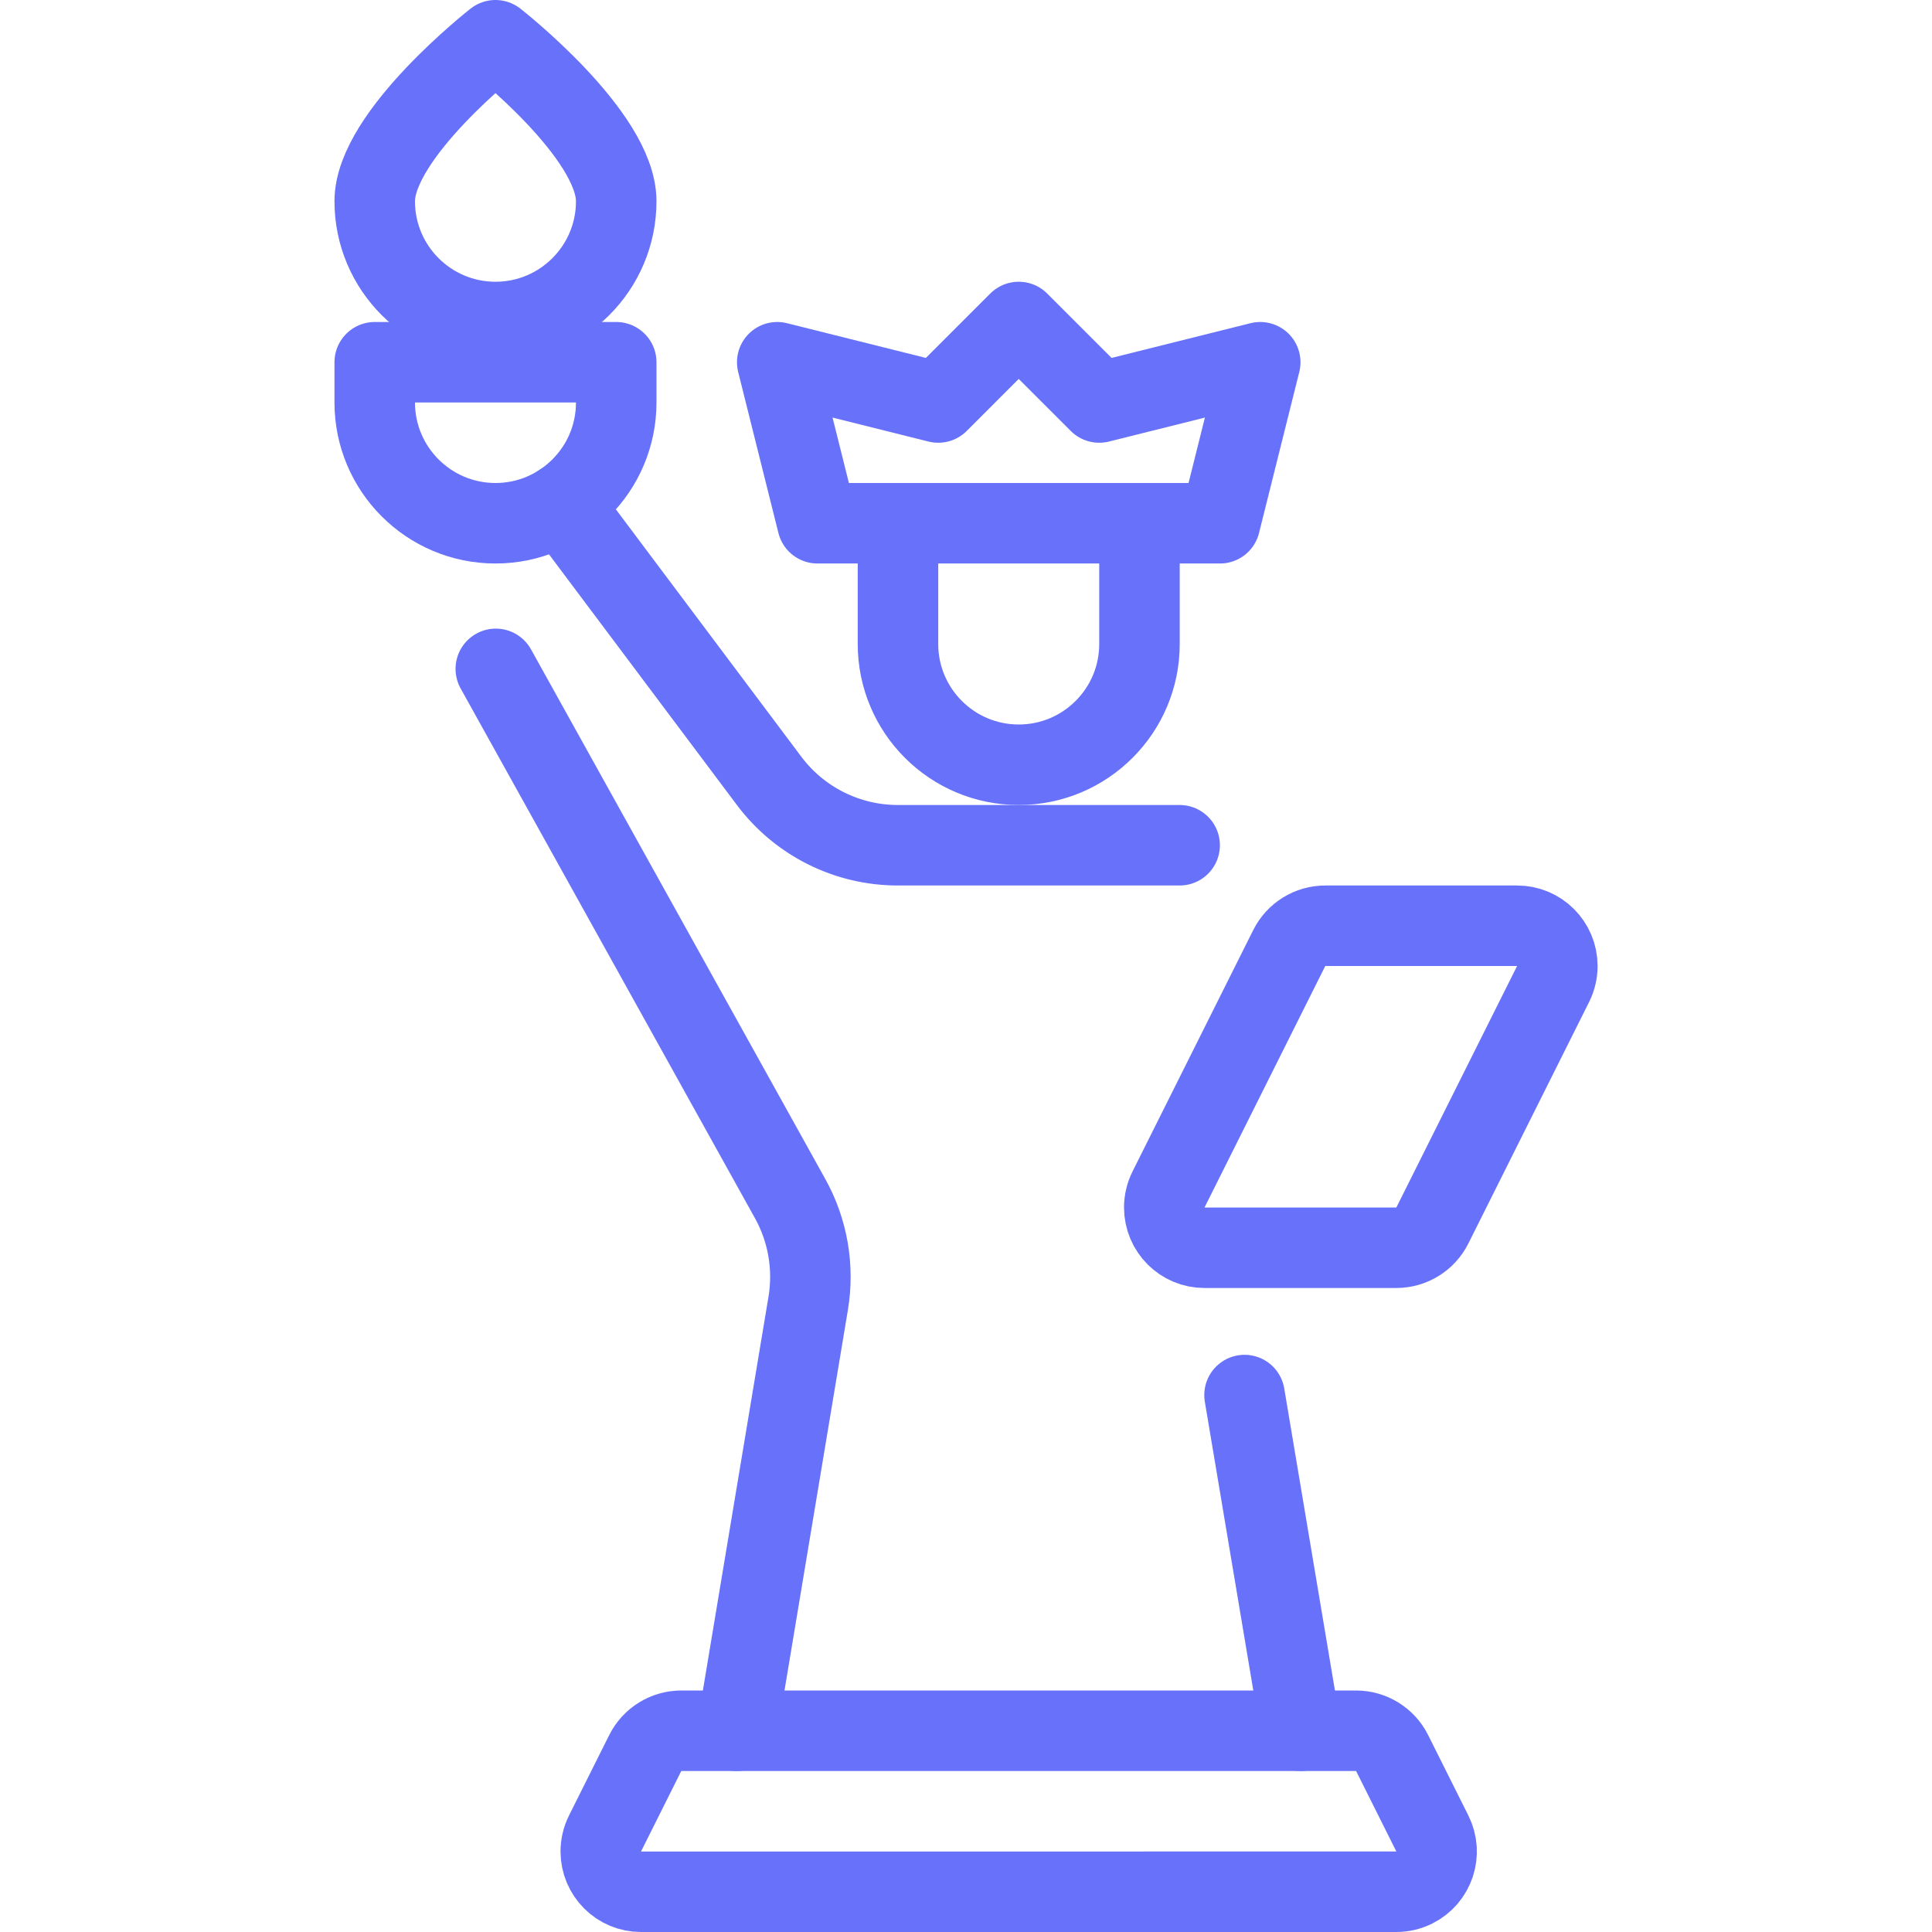
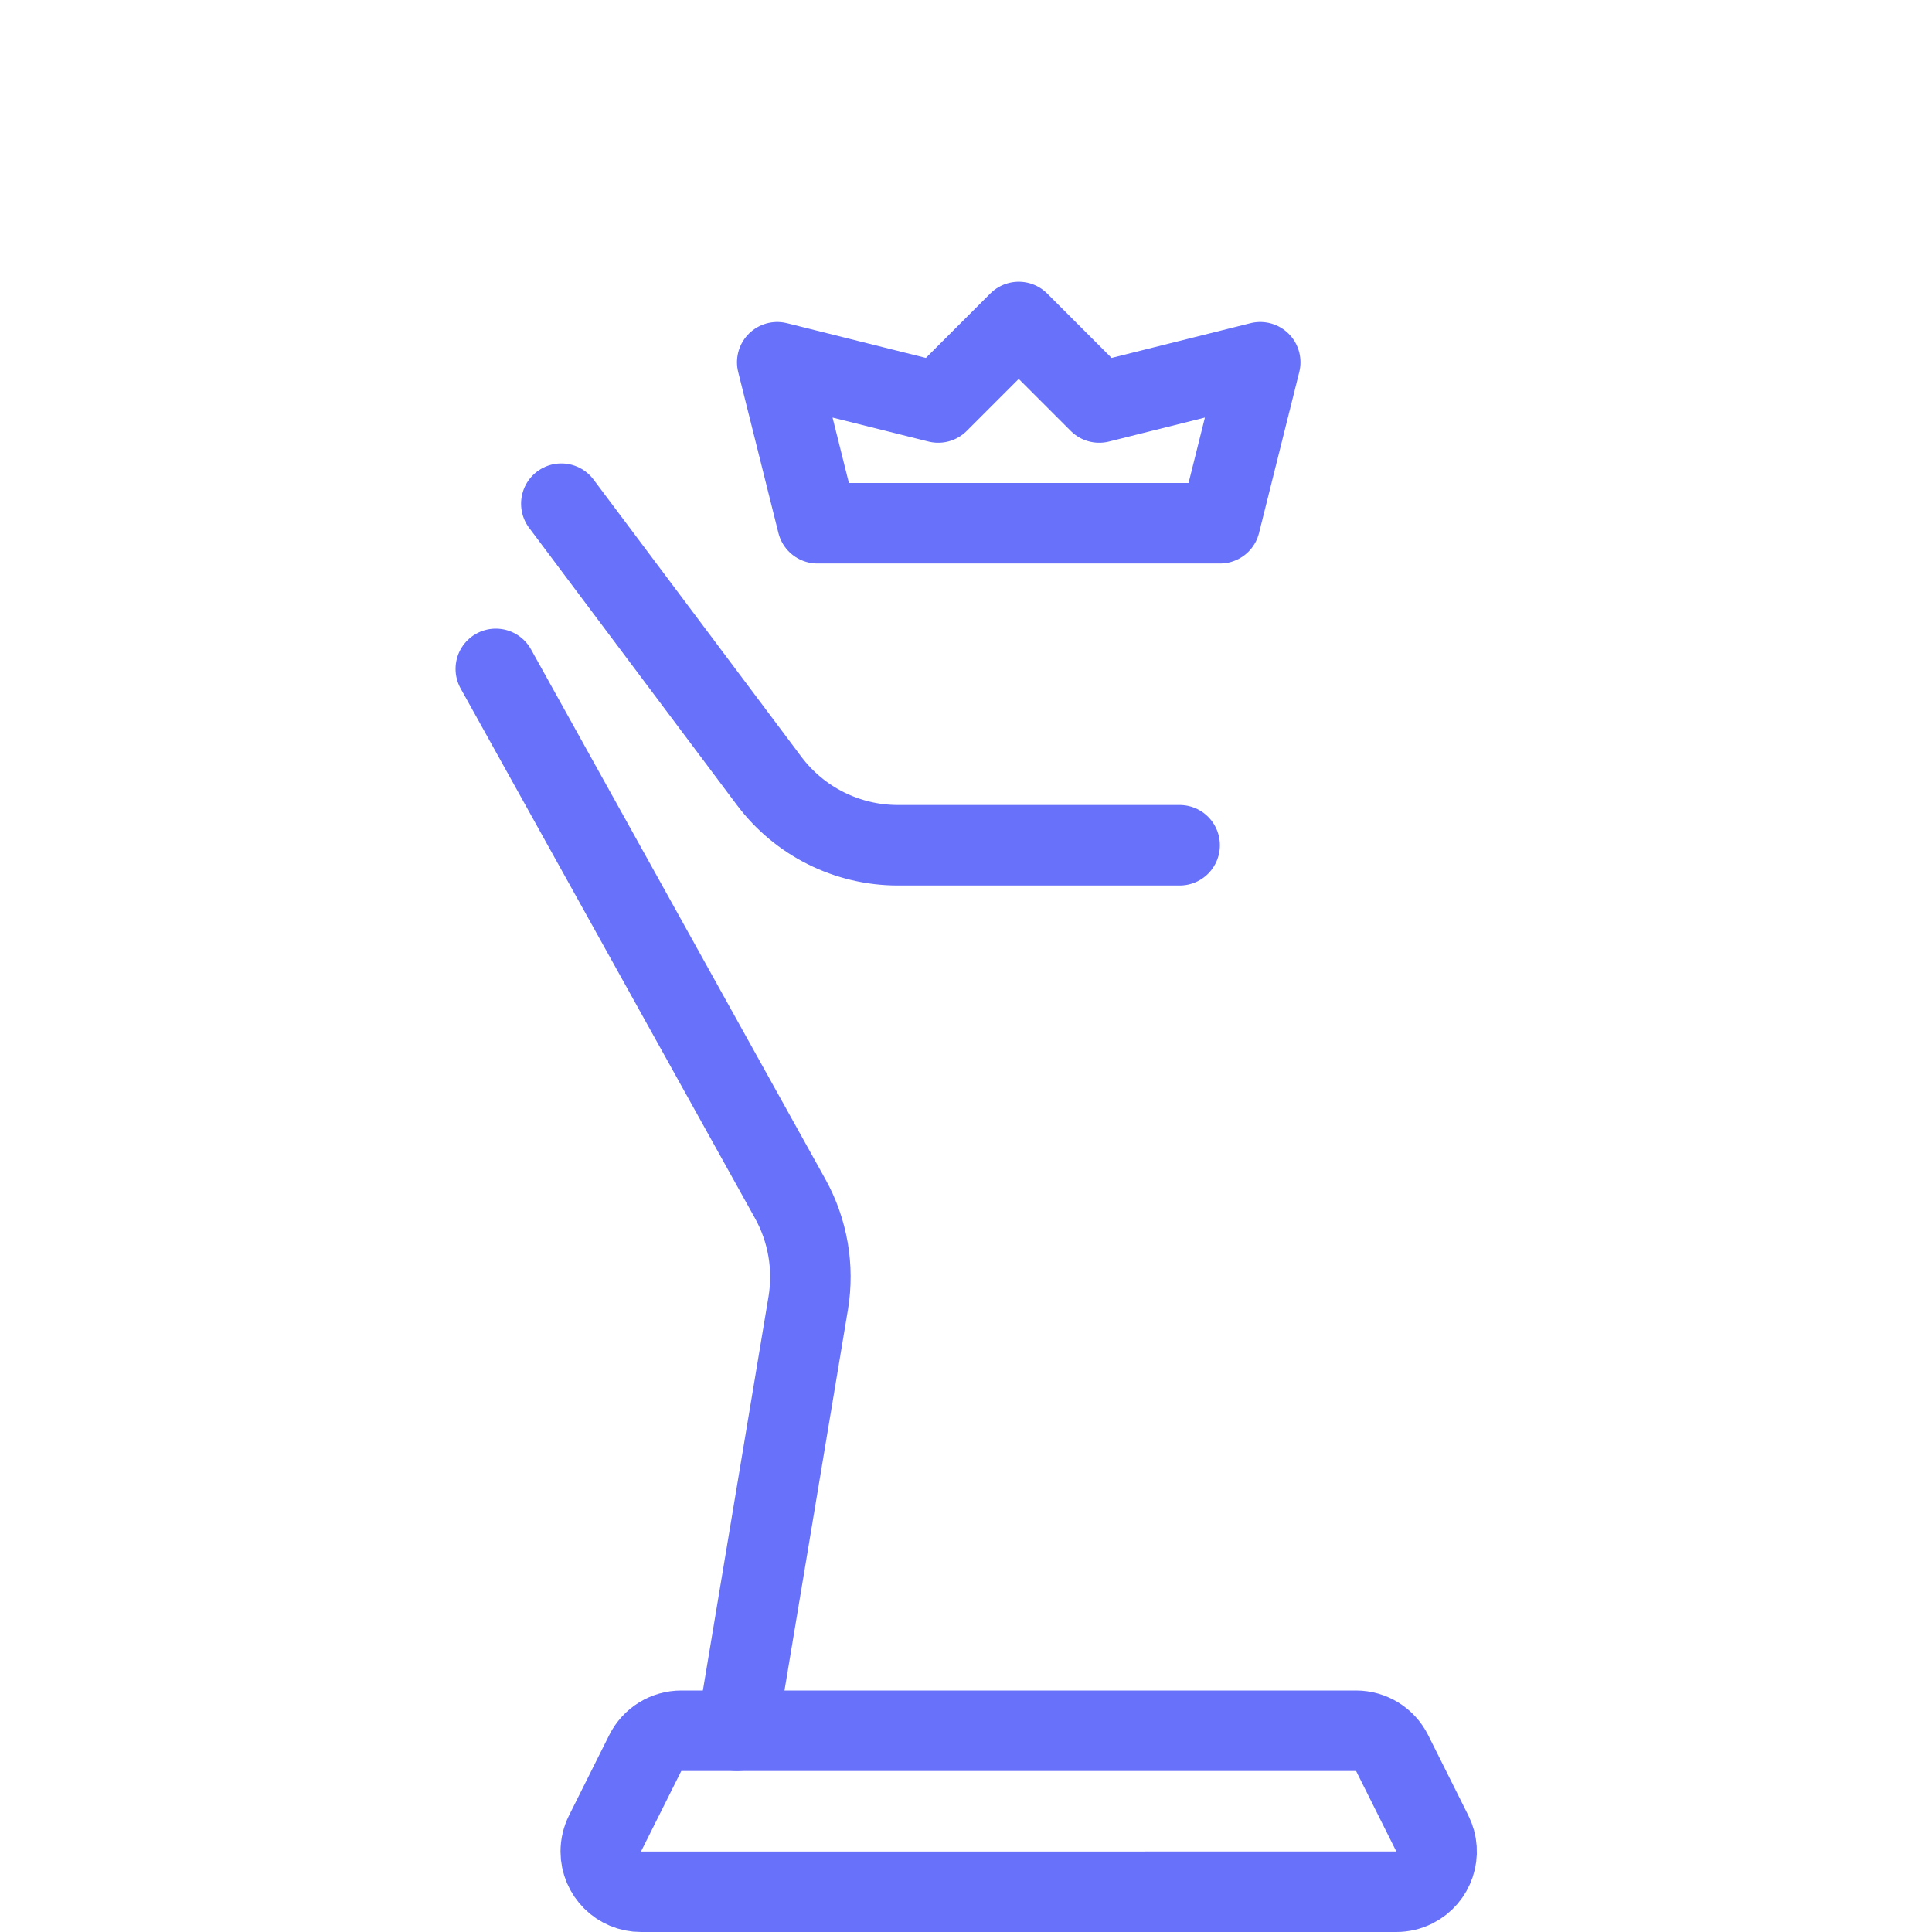
<svg xmlns="http://www.w3.org/2000/svg" version="1.1" viewBox="0 0 24 24">
  <g stroke-linecap="round" stroke-width="1" stroke="#6771F9" fill="none" stroke-linejoin="round">
    <path d="M7.964,23.5l-1.41297e-08,2.77964e-11c-0.276,0.001 -0.5,-0.223 -0.501,-0.499c-0,-0.078 0.018,-0.155 0.053,-0.225l0.5,-1l6.27312e-09,-1.25188e-08c0.085,-0.169 0.258,-0.276 0.448,-0.276h8.381l1.48419e-08,-2.91749e-11c0.19,-0 0.363,0.107 0.448,0.276l0.5,1l1.72115e-09,3.43472e-09c0.124,0.247 0.024,0.547 -0.223,0.671c-0.07,0.035 -0.147,0.053 -0.225,0.053Z" />
-     <path d="M16.16,21.5l-0.7,-4.17" />
    <path d="M6.159,8.309l3.656,6.58l7.47729e-08,1.34463e-07c0.22,0.395 0.299,0.854 0.225,1.3l-0.885,5.311" />
    <path d="M14.654,10.5h-3.5l-8.74228e-08,-1.77636e-15c-0.63,-2.7517e-08 -1.222,-0.296 -1.6,-0.8l-2.581,-3.443" />
-     <path d="M14.155,6.5v1.5v0c0,0.828 -0.672,1.5 -1.5,1.5c-0.828,0 -1.5,-0.672 -1.5,-1.5v-1.5" />
    <path d="M15.655,4.5l-0.5,2h-5l-0.5,-2l2,0.5l1,-1l1,1l2,-0.5Z" />
-     <path d="M7.655,5v0c0,0.828 -0.672,1.5 -1.5,1.5c-0.828,0 -1.5,-0.672 -1.5,-1.5v-0.5h3Z" />
-     <path d="M7.655,2.5v0c0,0.828 -0.672,1.5 -1.5,1.5c-0.828,0 -1.5,-0.672 -1.5,-1.5c0,-0.828 1.5,-2 1.5,-2c0,0 1.5,1.172 1.5,2Z" />
-     <path d="M17.793,15.224l-1.25044e-08,2.4954e-08c-0.085,0.169 -0.258,0.276 -0.448,0.276h-2.381l-1.41297e-08,2.77982e-11c-0.276,0.001 -0.5,-0.223 -0.501,-0.499c-0,-0.078 0.018,-0.155 0.053,-0.225l1.5,-3l6.27312e-09,-1.25188e-08c0.085,-0.169 0.258,-0.276 0.448,-0.276h2.381l-2.95816e-08,5.82006e-11c0.276,-0.001 0.5,0.223 0.501,0.499c0,0.078 -0.018,0.155 -0.053,0.225Z" />
  </g>
</svg>